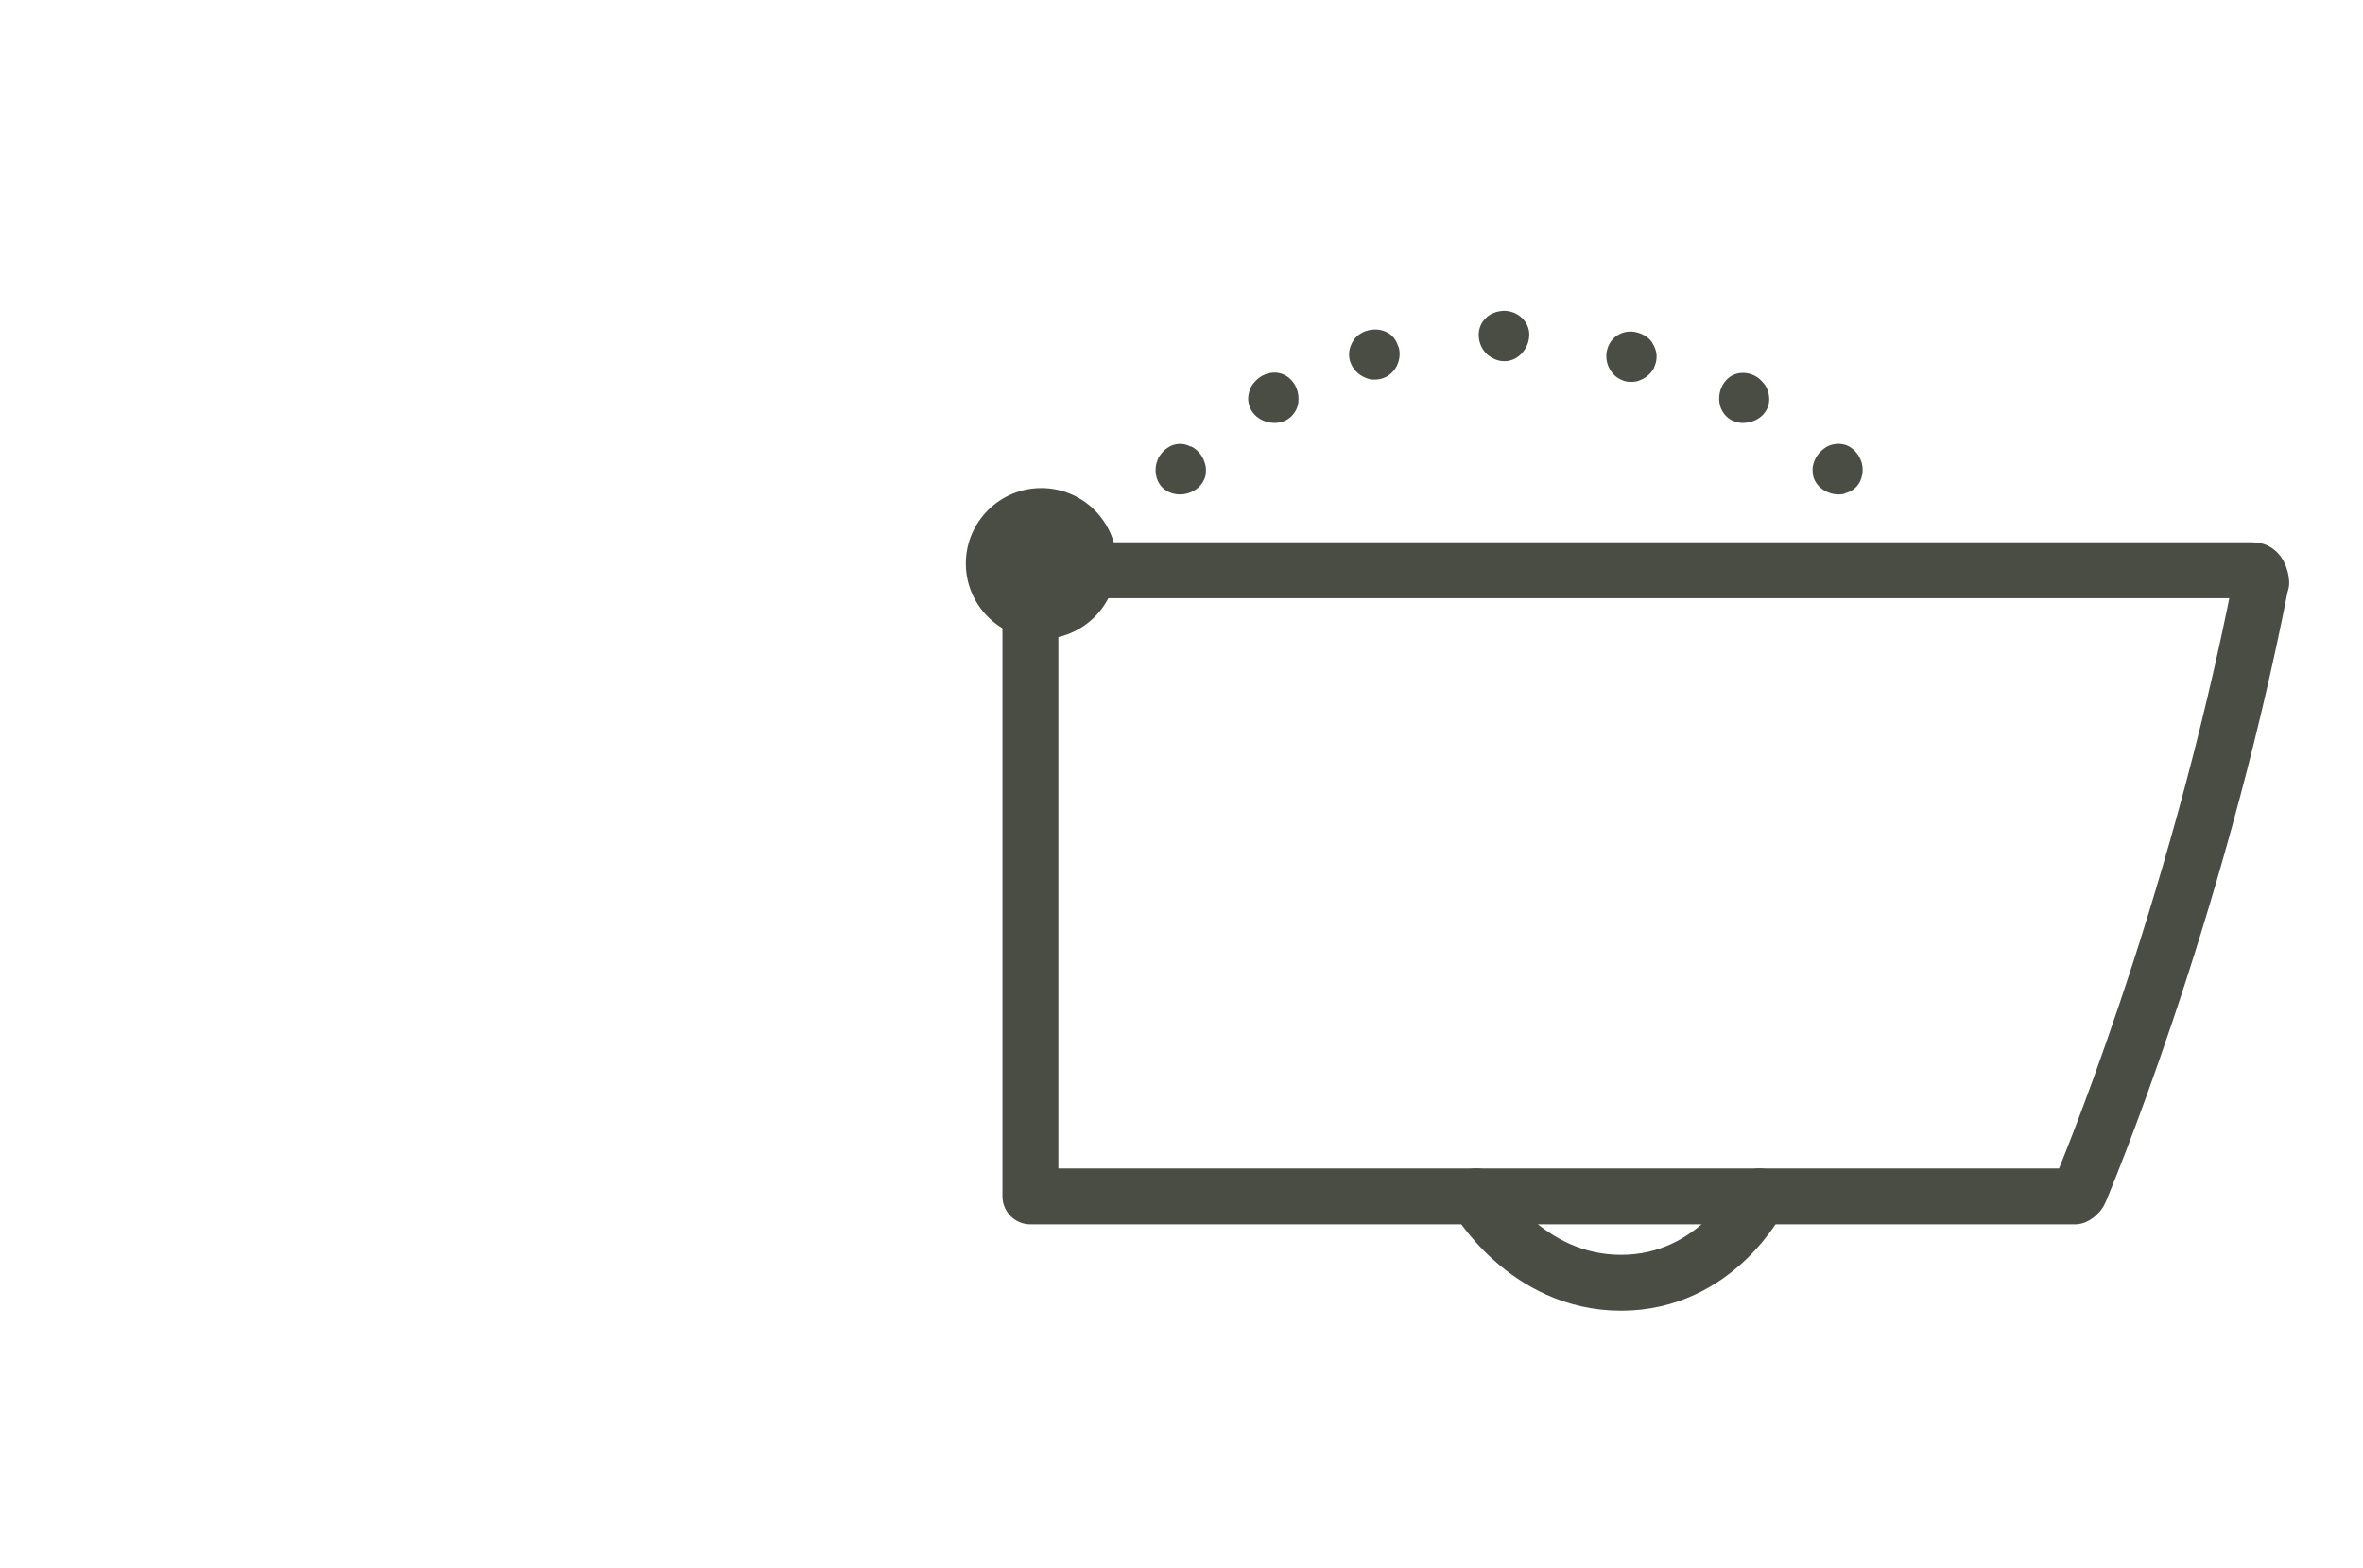
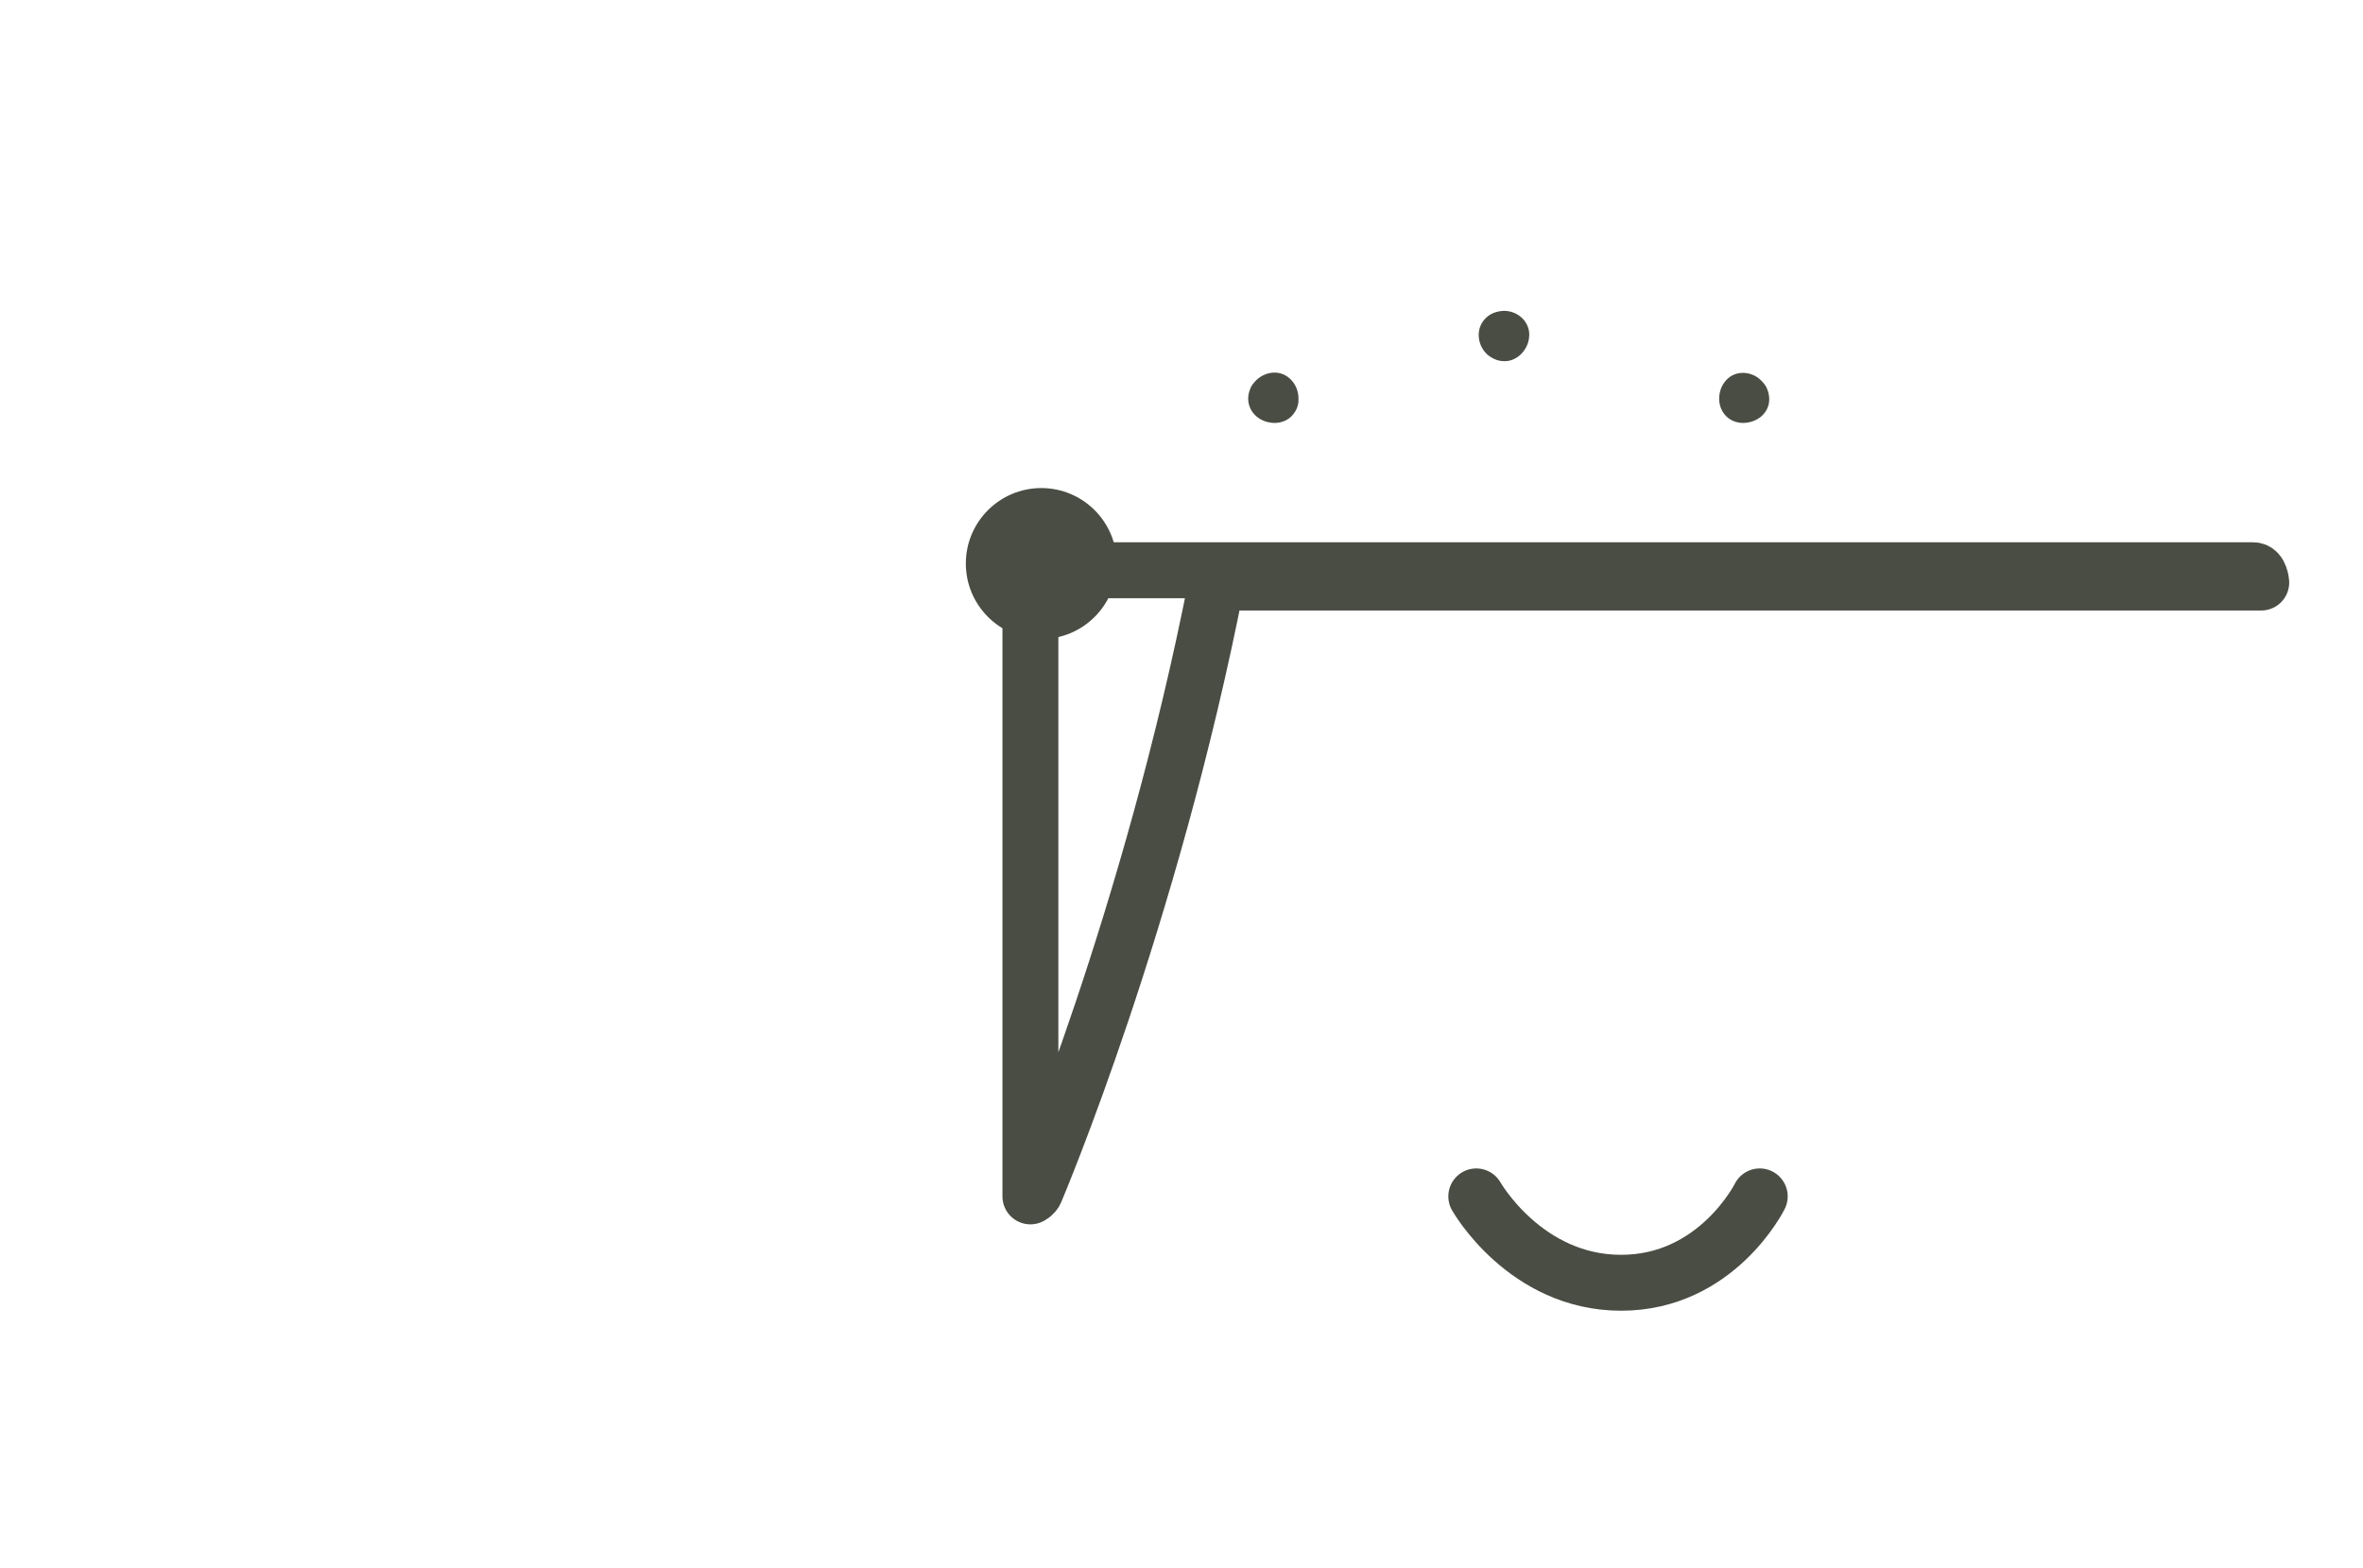
<svg xmlns="http://www.w3.org/2000/svg" id="Produtos_inteligentes" data-name="Produtos inteligentes" viewBox="0 0 84.53 56.1">
  <defs>
    <style>
      .cls-1 {
        fill: none;
        stroke: #4a4d43;
        stroke-linecap: round;
        stroke-linejoin: round;
        stroke-width: 2px;
      }

      .cls-2 {
        fill: #4a4d43;
      }
    </style>
  </defs>
-   <path class="cls-1" d="M80.89,20.84s-.03-.44-.29-.44h-43.74s0,22.4,0,22.4h37.36s.13-.06.18-.18c.05-.12,4.12-9.72,6.48-21.78Z" />
+   <path class="cls-1" d="M80.89,20.84s-.03-.44-.29-.44h-43.74s0,22.4,0,22.4s.13-.06.18-.18c.05-.12,4.12-9.72,6.48-21.78Z" />
  <path class="cls-1" d="M62.95,42.8s-1.53,3.09-4.96,3.09c-3.43,0-5.18-3.09-5.18-3.09" />
-   <path class="cls-2" d="M42.61,15.97c.22.11.38.3.46.51.04.1.07.21.07.32,0,.05,0,.11-.01.16,0,.05-.02.11-.04.16-.08.2-.23.36-.43.46-.2.1-.44.14-.68.08-.24-.06-.44-.21-.55-.43-.1-.21-.13-.49-.03-.75.02-.06.05-.13.09-.18.04-.06.08-.11.12-.15.09-.09.19-.16.3-.21.23-.09.47-.08.69.04Z" />
  <path class="cls-2" d="M46.25,13.66c.15.2.21.43.2.65,0,.23-.1.43-.26.59-.04.04-.08.07-.13.1-.04.03-.09.05-.14.07-.1.04-.21.06-.32.06-.22,0-.46-.07-.65-.23-.19-.16-.29-.38-.3-.62,0-.12.02-.24.07-.36.02-.06.05-.12.09-.17.04-.05.08-.1.13-.15.2-.19.45-.28.69-.27.24.01.46.13.61.32Z" />
-   <path class="cls-2" d="M50.03,12.4c.07.24.04.48-.06.68-.1.2-.26.36-.47.44-.1.04-.21.06-.32.06-.03,0-.05,0-.08,0-.03,0-.05,0-.08-.01-.05-.01-.11-.03-.16-.05-.21-.08-.4-.24-.51-.46-.11-.22-.12-.47-.03-.69.02-.06.05-.11.08-.16.02-.03.04-.05.05-.08.02-.02.04-.05.06-.07.09-.09.2-.16.33-.21.26-.09.52-.08.74.02.22.1.37.29.44.53h0Z" />
  <path class="cls-2" d="M54.7,12.06c-.02.25-.14.46-.3.62-.16.15-.37.25-.6.24-.23,0-.43-.1-.6-.24-.16-.15-.28-.37-.3-.62-.02-.25.06-.48.22-.65.16-.18.4-.28.68-.29.27,0,.51.11.68.29.16.17.25.41.22.65h0Z" />
-   <path class="cls-2" d="M59.18,13.14c-.11.22-.3.38-.51.46-.05.02-.1.04-.16.05-.03,0-.05,0-.08.01-.03,0-.05,0-.08,0-.11,0-.22-.01-.32-.06-.21-.08-.37-.24-.47-.44-.1-.2-.13-.45-.06-.68.07-.24.23-.43.44-.53.22-.11.48-.12.74-.02.13.05.24.12.33.21.02.02.04.04.06.07.02.02.04.05.05.08.03.05.06.1.08.16.09.22.08.47-.03.69h0Z" />
  <path class="cls-2" d="M63,14.9c-.19.16-.43.23-.65.23-.11,0-.22-.02-.32-.06-.05-.02-.1-.04-.14-.07-.05-.03-.09-.06-.13-.1-.16-.16-.25-.36-.26-.59-.01-.22.05-.46.2-.65.15-.2.37-.31.61-.32.23-.01.49.07.69.27.05.05.09.1.13.15.04.05.07.11.09.17.05.12.07.24.07.36,0,.24-.11.46-.3.62Z" />
-   <path class="cls-2" d="M66,17.66c-.24.06-.48.02-.68-.08-.2-.1-.35-.26-.43-.46-.02-.05-.03-.1-.04-.16,0-.05-.01-.11-.01-.16,0-.11.03-.22.07-.32.08-.2.24-.39.46-.51.22-.11.47-.12.69-.04.11.04.21.12.3.21.04.05.09.1.12.15.03.06.06.12.09.18.1.26.07.53-.03.75-.11.22-.3.37-.55.43Z" />
  <path class="cls-2" d="M37.25,22.86c1.49,0,2.7-1.21,2.7-2.7s-1.21-2.7-2.7-2.7-2.7,1.21-2.7,2.7,1.21,2.7,2.7,2.7Z" />
</svg>